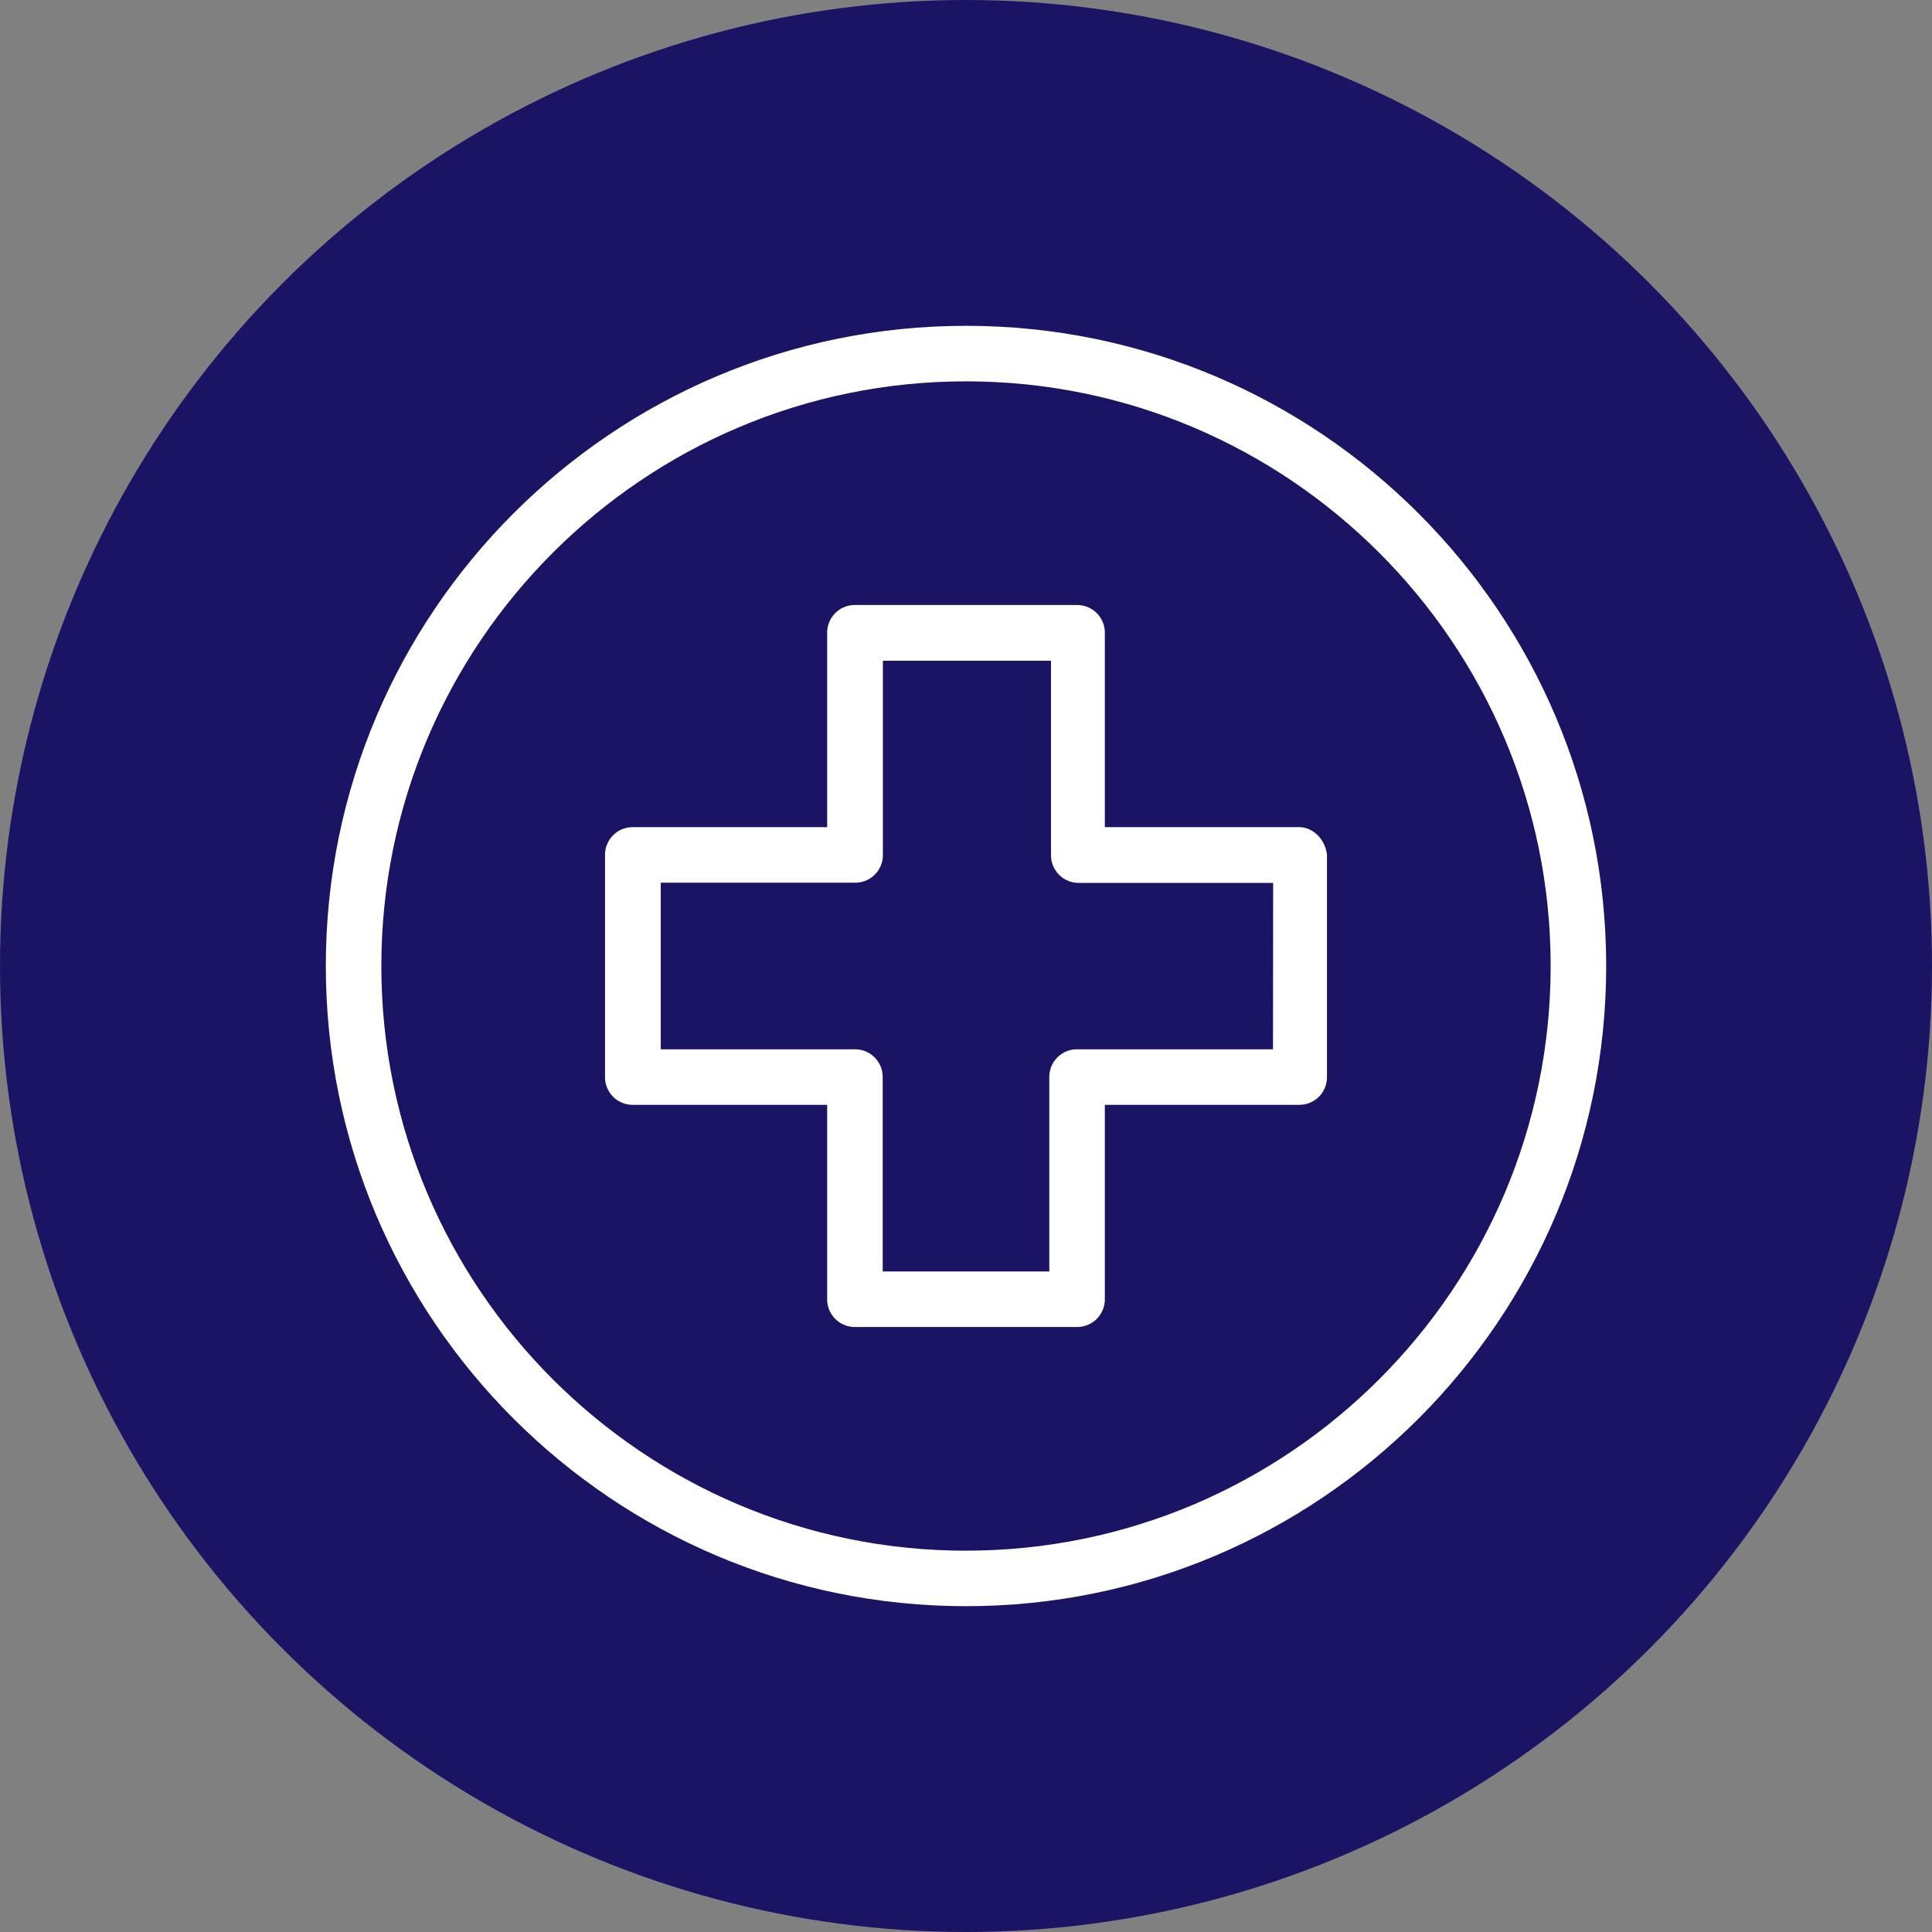
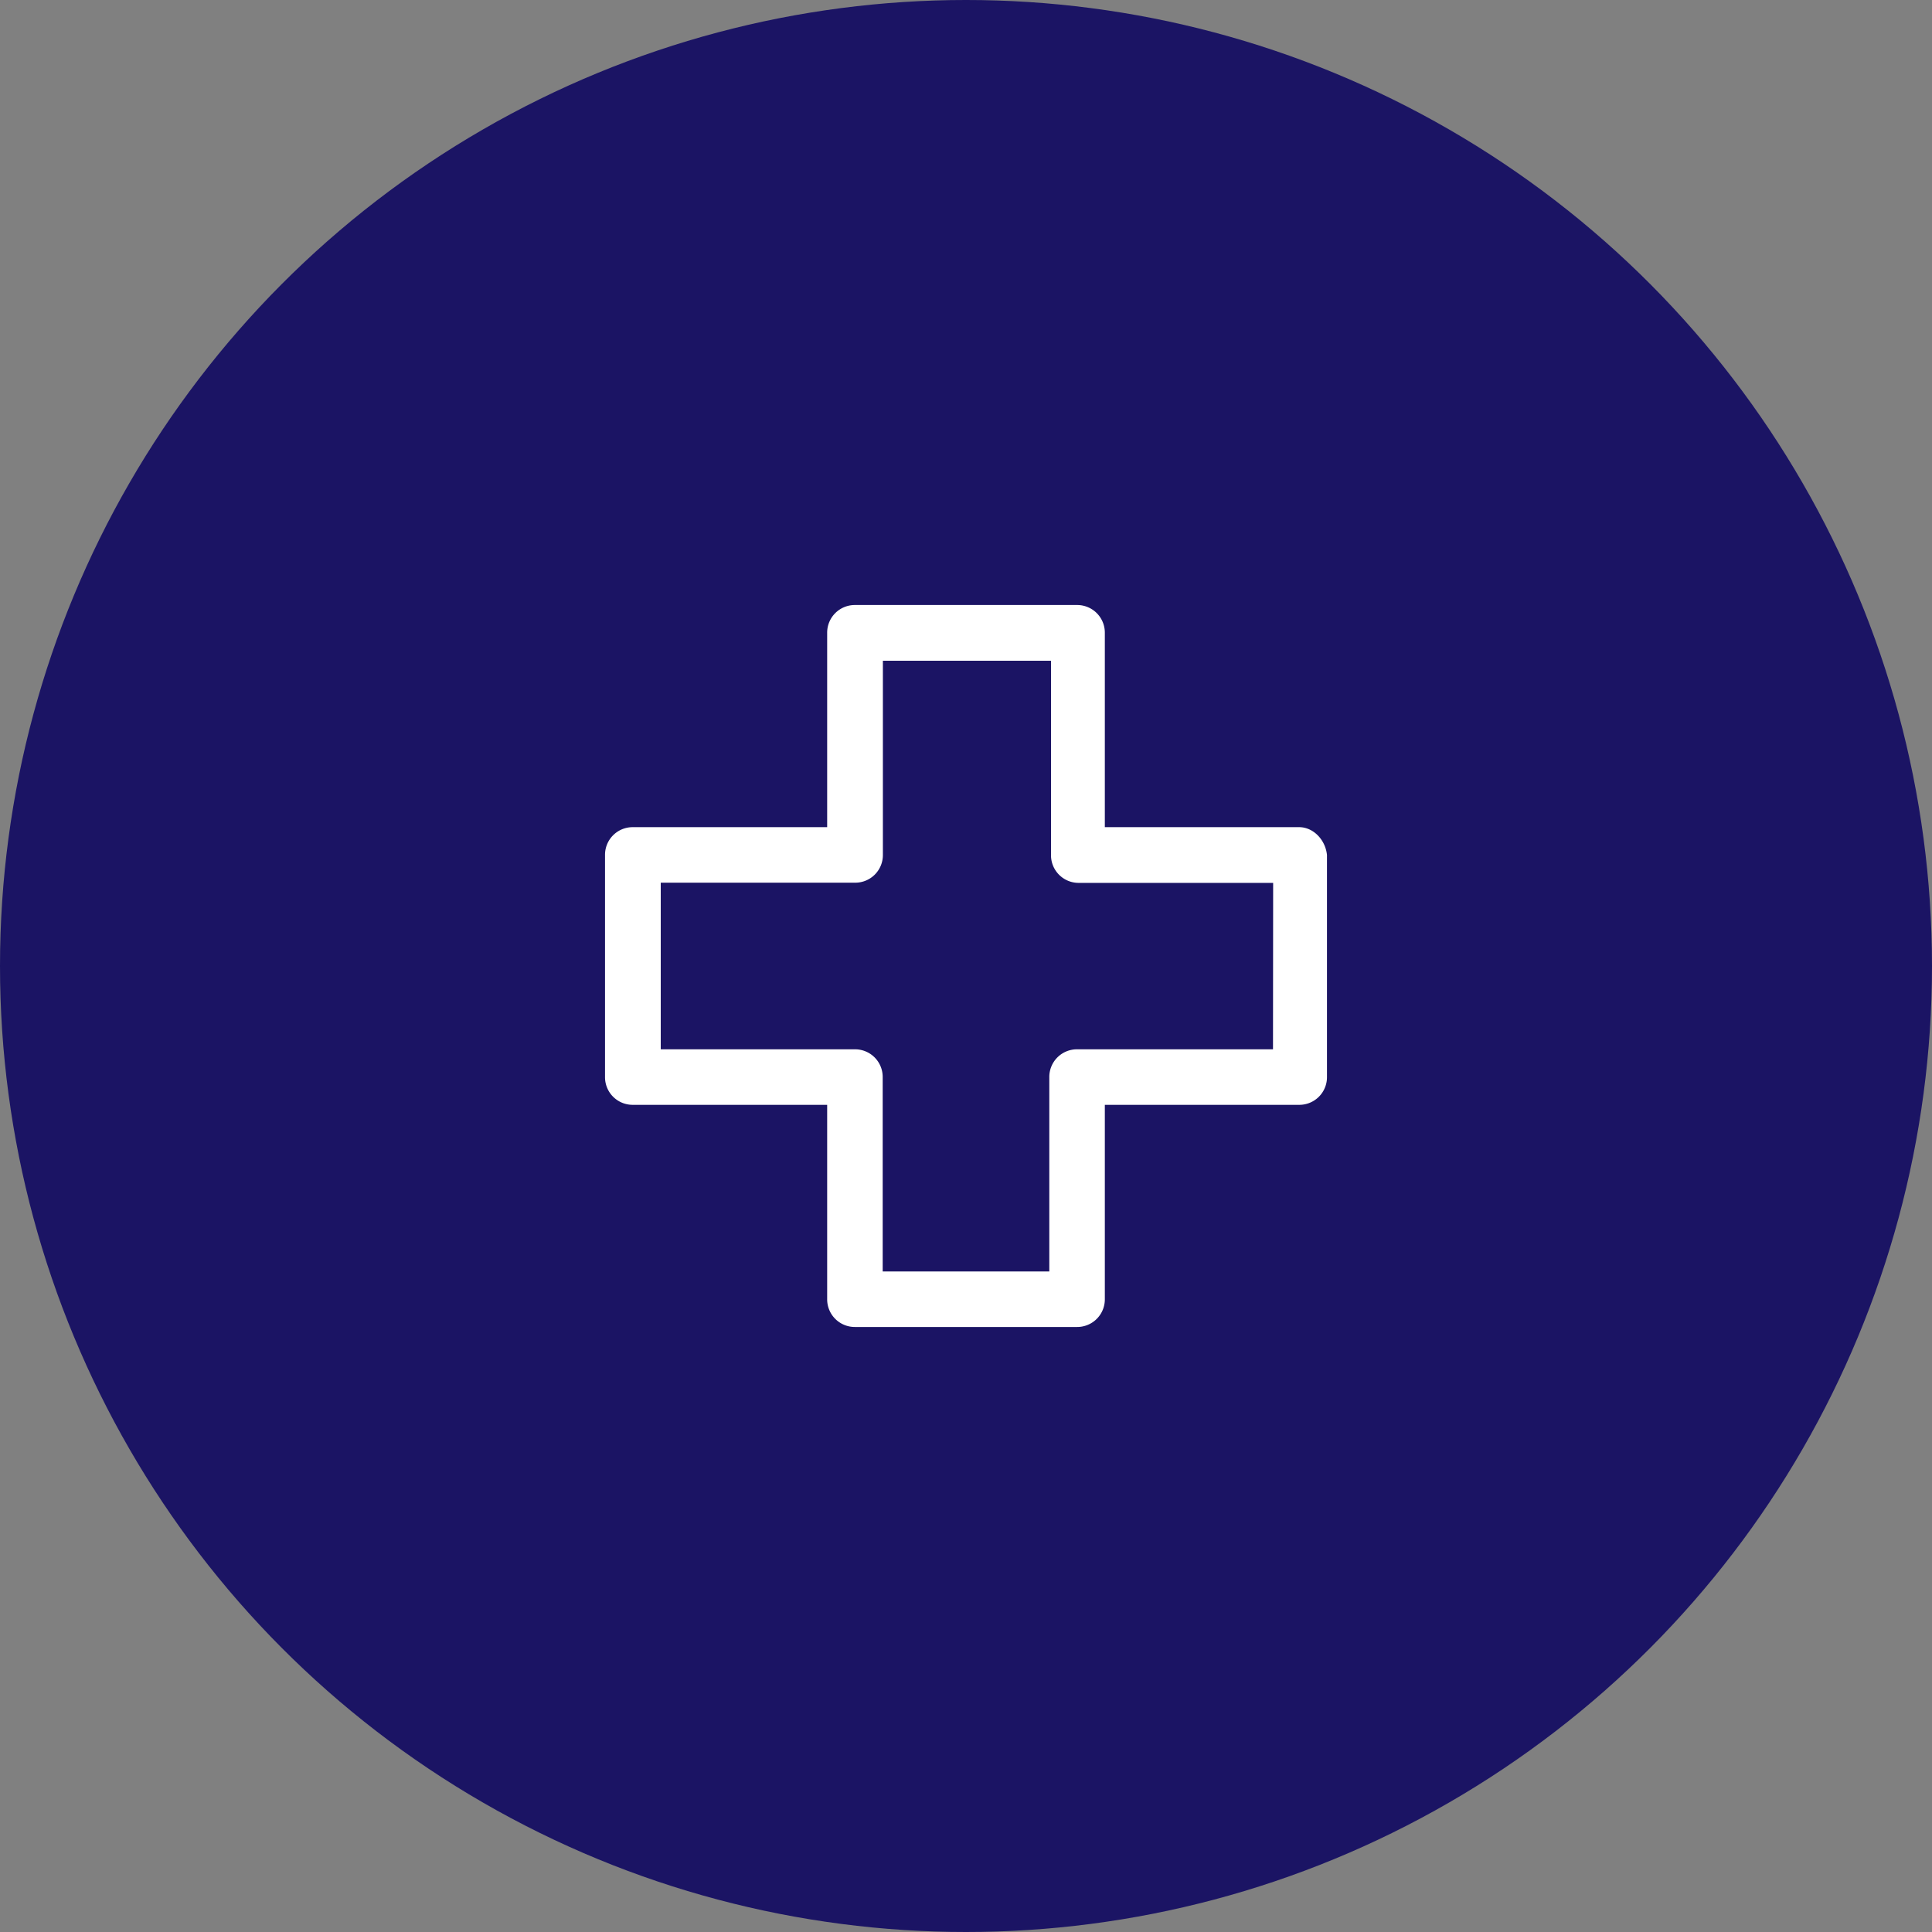
<svg xmlns="http://www.w3.org/2000/svg" id="Capa_1" data-name="Capa 1" viewBox="0 0 500 500">
  <rect x="0" y="0" width="500" height="500" fill="#808080" stroke="none" />
  <defs>
    <style>.cls-1{fill:#1b1464;}.cls-2{fill:#fff;}</style>
  </defs>
  <circle class="cls-1" cx="250" cy="250" r="250" />
-   <path class="cls-2" d="M250,84.32C158.58,84.32,84.32,158.58,84.32,250S158.58,415.68,250,415.68,415.68,341.42,415.68,250,341.42,84.32,250,84.32Zm0,317c-83.44,0-151.31-67.87-151.31-151.31S166.56,98.69,250,98.69,401.31,166.56,401.31,250,333.44,401.31,250,401.31Z" />
  <path class="cls-2" d="M336.23,214.07h-50.3v-50.3a7.15,7.15,0,0,0-7.19-7.19H221.26a7.15,7.15,0,0,0-7.19,7.19v50.3h-50.3a7.15,7.15,0,0,0-7.19,7.19v57.48a7.15,7.15,0,0,0,7.19,7.19h50.3v50.3a7.15,7.15,0,0,0,7.19,7.19h57.48a7.15,7.15,0,0,0,7.19-7.19v-50.3h50.3a7.15,7.15,0,0,0,7.19-7.19V221.26C343,217.26,339.83,214.07,336.23,214.07Zm-6.78,57.49H278.74a7.15,7.15,0,0,0-7.18,7.18v50.31H228.44V278.74a7.15,7.15,0,0,0-7.18-7.18H171V228.44h50.31a7.15,7.15,0,0,0,7.18-7.18V171H272v50.31a7.15,7.15,0,0,0,7.18,7.18h50.31Z" />
</svg>